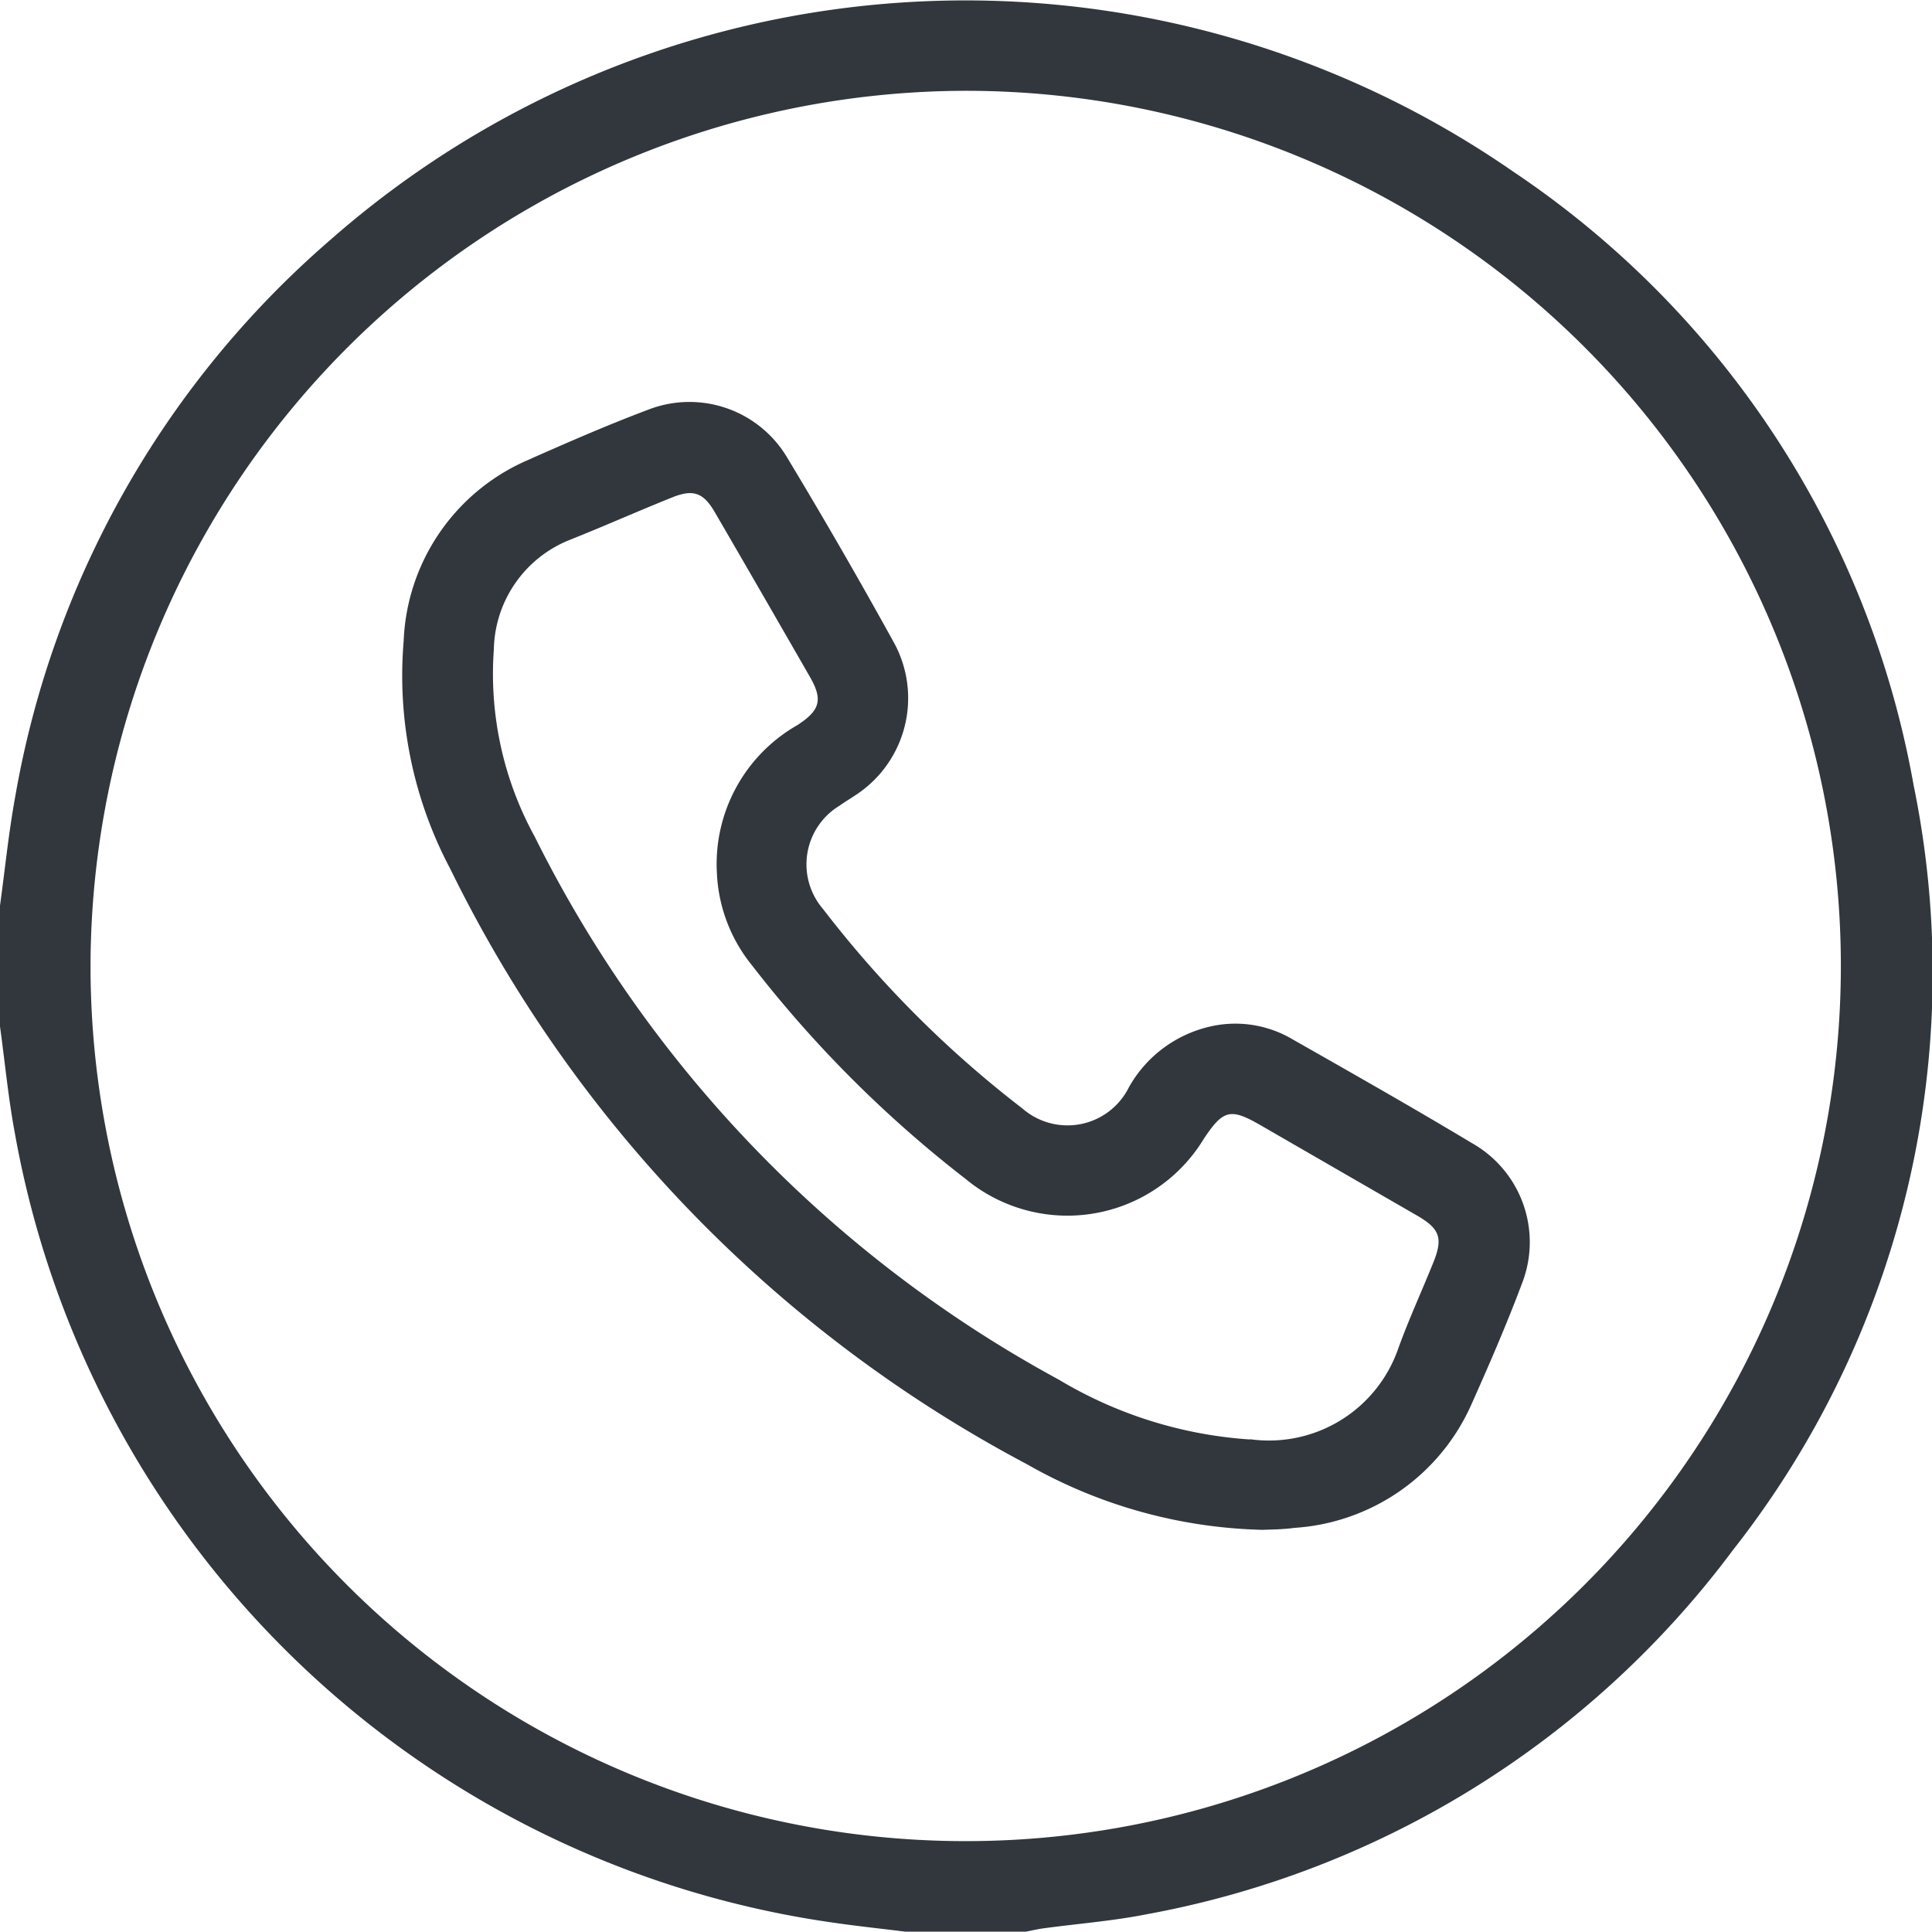
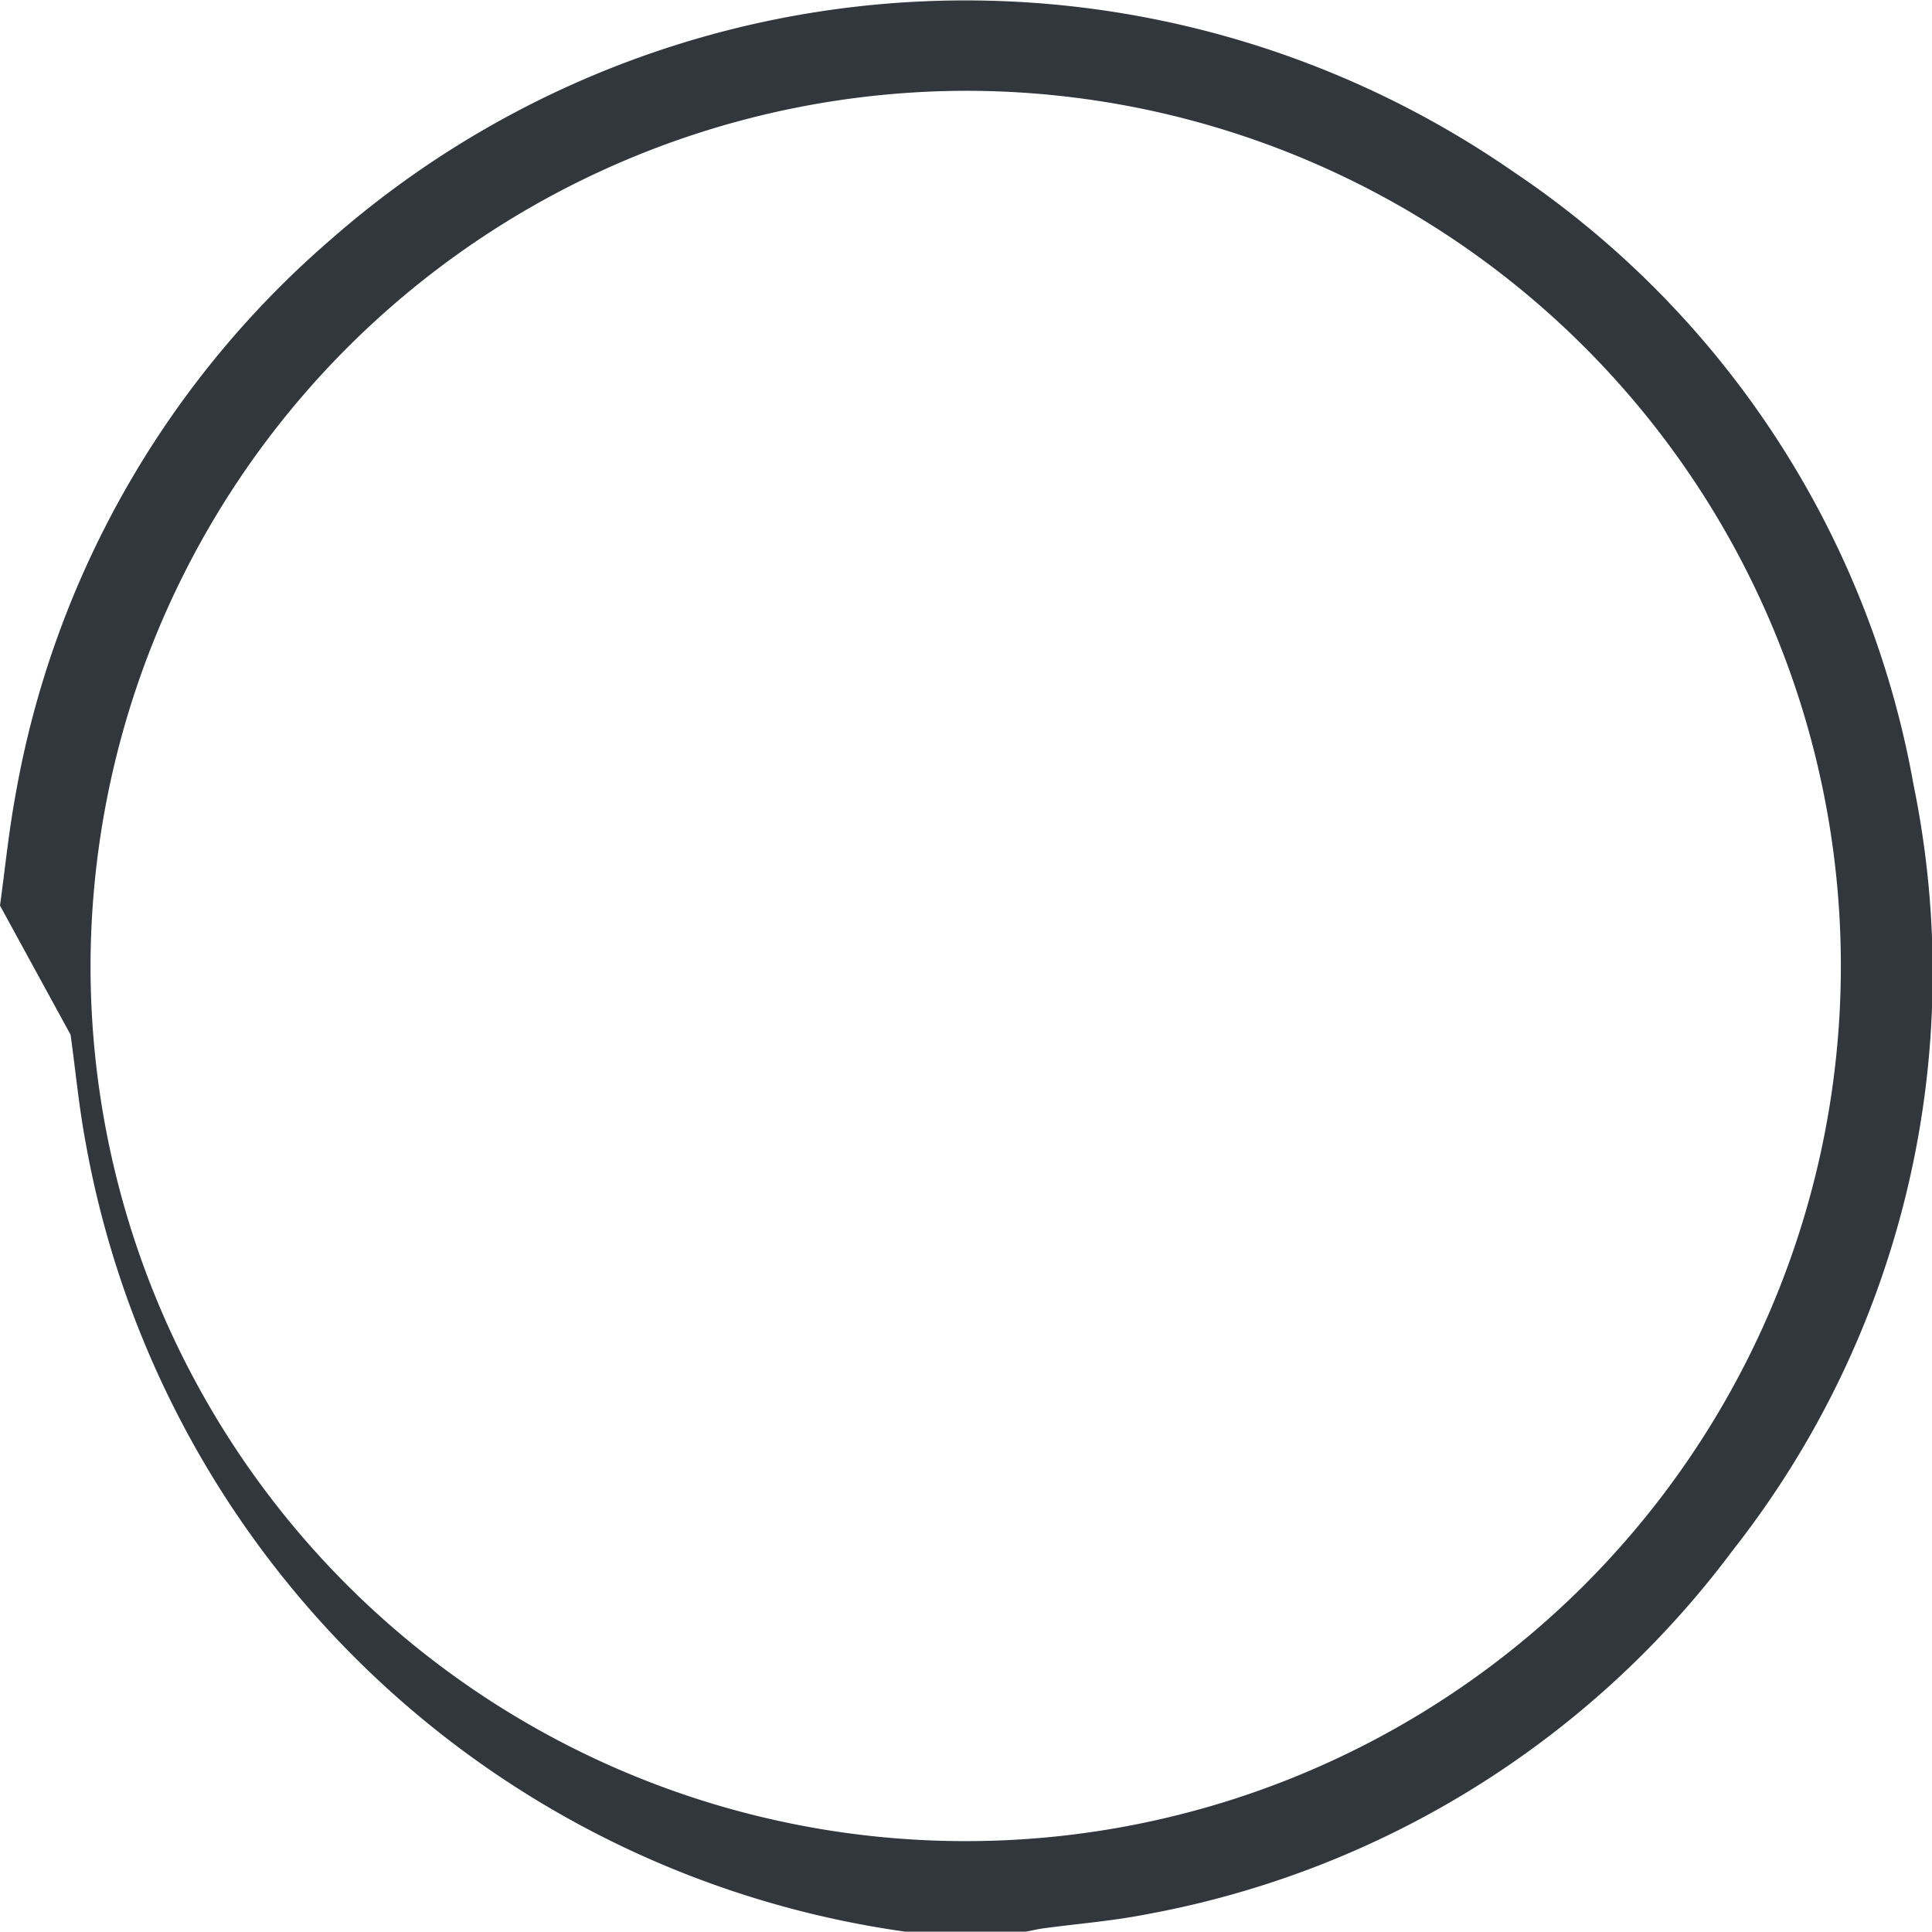
<svg xmlns="http://www.w3.org/2000/svg" width="28.895" height="28.89" viewBox="0 0 28.895 28.89">
-   <path d="M1094.96,13.544c.074-.538.128-1.08.225-1.614a14.216,14.216,0,0,1,4.719-8.345,14.386,14.386,0,0,1,17.691-1.016,13.993,13.993,0,0,1,5.985,9.174,13.967,13.967,0,0,1-2.7,11.437,14.108,14.108,0,0,1-8.771,5.45c-.505.1-1.023.14-1.534.209-.092.012-.182.034-.273.051H1108.5c-.352-.044-.706-.081-1.057-.132a14.5,14.5,0,0,1-12.259-11.8c-.1-.534-.151-1.076-.225-1.614Zm1.354.879a13.089,13.089,0,1,0,13.127-13.065,13.114,13.114,0,0,0-13.127,13.065" transform="translate(-1094.96 0)" fill="#31373d" />
-   <path d="M1187.558,96.581a7.452,7.452,0,0,1-3.513-.98,20.031,20.031,0,0,1-8.624-8.9,6.166,6.166,0,0,1-.7-3.409,3.08,3.08,0,0,1,1.834-2.7c.6-.266,1.2-.529,1.817-.761a1.7,1.7,0,0,1,2.087.717q.822,1.363,1.591,2.757a1.73,1.73,0,0,1-.572,2.289c-.078.053-.159.1-.235.155a1.025,1.025,0,0,0-.249,1.548,16.21,16.21,0,0,0,2.982,2.983,1.025,1.025,0,0,0,1.592-.318,1.87,1.87,0,0,1,1.339-.932,1.681,1.681,0,0,1,1.112.217c.9.512,1.8,1.022,2.682,1.552a1.7,1.7,0,0,1,.745,2.1c-.234.623-.5,1.236-.772,1.843a3.115,3.115,0,0,1-2.634,1.81c-.185.026-.375.024-.485.03m-.175-1.356a2.046,2.046,0,0,0,2.216-1.356c.159-.441.357-.868.53-1.3.142-.357.088-.495-.252-.691l-2.342-1.352c-.446-.257-.555-.229-.845.208a2.385,2.385,0,0,1-3.559.6,17.859,17.859,0,0,1-3.2-3.2,2.351,2.351,0,0,1-.522-1.373,2.392,2.392,0,0,1,1.2-2.214c.344-.222.388-.381.192-.722q-.708-1.234-1.423-2.464c-.17-.292-.322-.348-.632-.224-.514.206-1.02.431-1.534.636a1.8,1.8,0,0,0-1.139,1.64,5.057,5.057,0,0,0,.611,2.8,18.727,18.727,0,0,0,7.842,8.123,6.377,6.377,0,0,0,2.858.893" transform="translate(-1168.684 -73.701)" fill="#31373d" />
+   <path d="M1094.96,13.544c.074-.538.128-1.08.225-1.614a14.216,14.216,0,0,1,4.719-8.345,14.386,14.386,0,0,1,17.691-1.016,13.993,13.993,0,0,1,5.985,9.174,13.967,13.967,0,0,1-2.7,11.437,14.108,14.108,0,0,1-8.771,5.45c-.505.1-1.023.14-1.534.209-.092.012-.182.034-.273.051H1108.5a14.5,14.5,0,0,1-12.259-11.8c-.1-.534-.151-1.076-.225-1.614Zm1.354.879a13.089,13.089,0,1,0,13.127-13.065,13.114,13.114,0,0,0-13.127,13.065" transform="translate(-1094.96 0)" fill="#31373d" />
</svg>